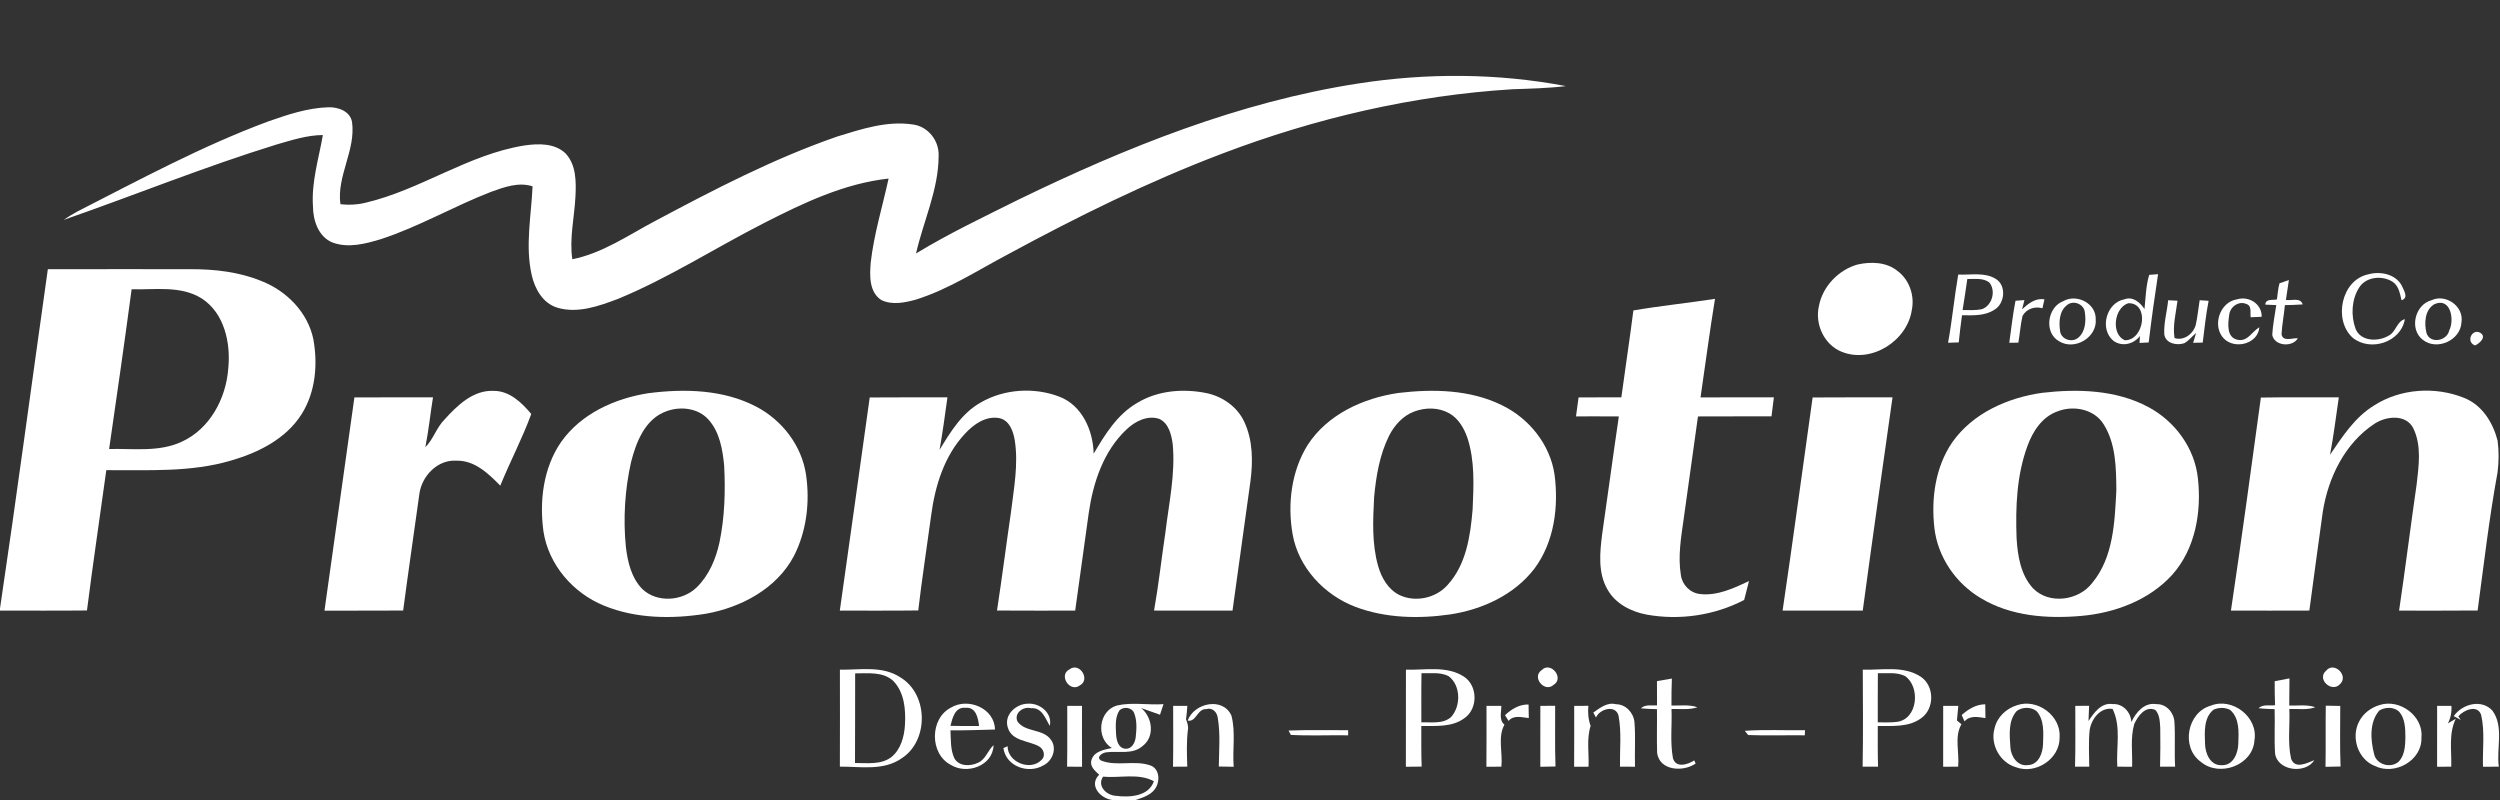
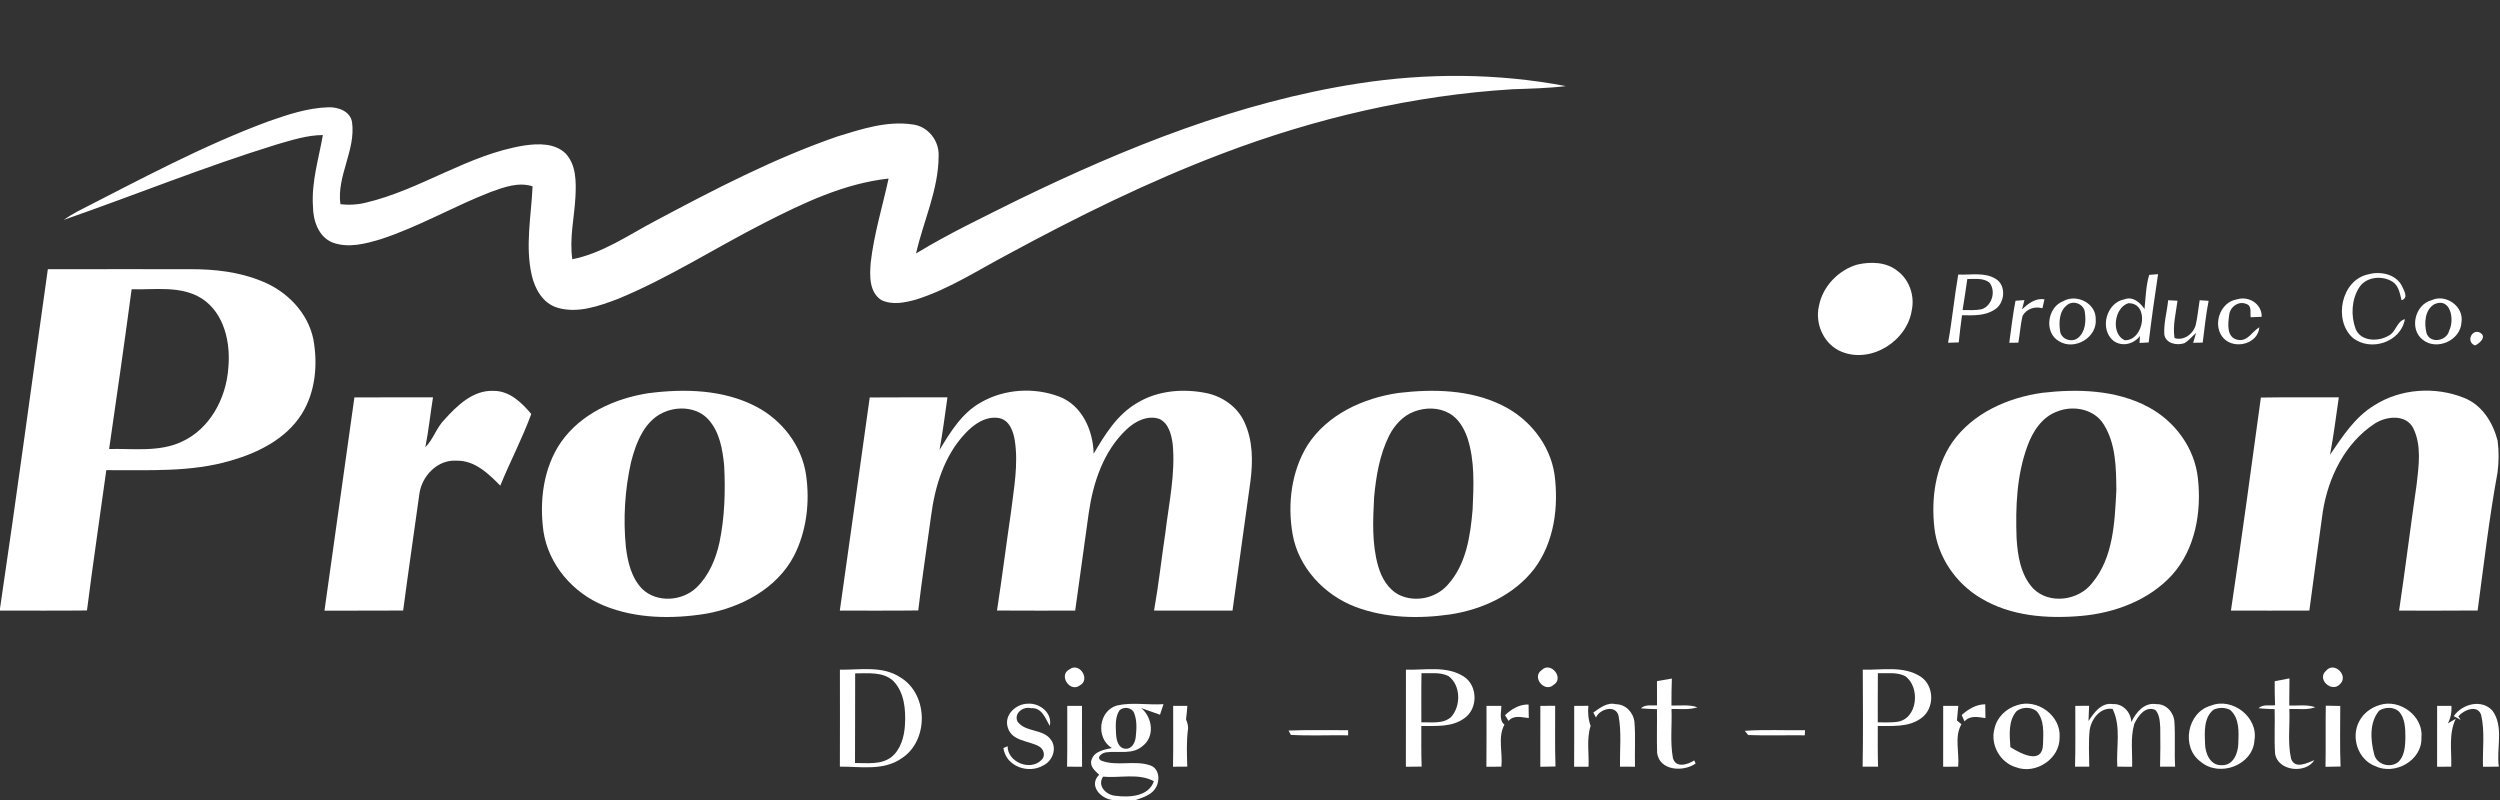
<svg xmlns="http://www.w3.org/2000/svg" width="800pt" height="256pt" viewBox="0 0 800 256" version="1.1">
  <rect x="0" y="0" width="800" height="256" fill="#333333" stroke="none" />
  <g id="#ffffffff">
    <path fill="#ffffff" opacity="1.00" d=" M 434.49 26.74 C 456.53 23.30 479.15 23.38 501.09 27.55 C 495.40 28.24 489.68 28.36 483.96 28.56 C 452.20 30.51 420.88 37.84 391.16 49.14 C 367.45 58.12 344.68 69.38 322.40 81.46 C 312.78 86.54 303.55 92.59 293.10 95.87 C 289.56 96.85 285.52 97.68 282.07 96.04 C 278.10 93.52 278.29 88.23 278.62 84.10 C 279.65 74.95 282.39 66.11 284.35 57.14 C 270.14 58.69 257.05 64.96 244.48 71.38 C 228.86 79.34 214.04 88.91 197.80 95.63 C 191.69 97.92 184.92 100.40 178.38 98.47 C 173.75 97.09 171.14 92.48 170.15 88.03 C 168.01 78.66 170.01 69.07 170.42 59.63 C 165.94 58.17 161.32 59.88 157.11 61.40 C 145.21 66.00 134.12 72.52 121.97 76.50 C 117.02 78.00 111.53 79.47 106.47 77.63 C 101.91 75.84 100.17 70.56 100.15 66.04 C 99.62 58.27 101.99 50.78 103.32 43.21 C 98.21 43.24 93.31 44.87 88.44 46.26 C 65.42 53.36 43.09 62.46 20.35 70.38 C 21.76 69.43 23.19 68.51 24.70 67.71 C 44.77 57.46 64.68 46.70 85.85 38.85 C 92.05 36.68 98.41 34.53 105.04 34.33 C 108.16 34.21 112.04 35.55 112.65 39.04 C 113.90 48.08 107.69 56.31 108.93 65.35 C 111.59 65.66 114.30 65.53 116.90 64.89 C 134.60 60.76 149.81 49.39 167.89 46.54 C 172.27 45.91 177.46 45.78 180.91 49.03 C 184.44 52.70 184.38 58.22 184.14 62.98 C 183.79 69.63 182.16 76.28 183.14 82.96 C 192.78 81.04 200.99 75.29 209.54 70.77 C 228.50 60.65 247.67 50.69 268.03 43.65 C 275.73 41.29 283.79 38.62 291.94 39.81 C 296.95 40.36 300.62 45.04 300.36 50.01 C 300.30 60.79 295.49 70.74 293.13 81.11 C 303.68 74.68 314.87 69.39 325.91 63.88 C 360.36 47.13 396.44 32.65 434.49 26.74 Z" />
    <path fill="#ffffff" opacity="1.00" d=" M 594.46 84.63 C 598.73 83.69 603.69 83.82 607.22 86.72 C 610.99 89.52 612.72 94.59 611.79 99.14 C 610.36 109.05 598.88 116.41 589.37 112.58 C 583.72 110.33 580.69 103.73 582.06 97.90 C 583.24 91.63 588.36 86.33 594.46 84.63 Z" />
    <path fill="#ffffff" opacity="1.00" d=" M 15.31 86.15 C 30.54 86.11 45.78 86.14 61.02 86.14 C 68.75 86.12 76.63 87.02 83.83 90.00 C 91.77 93.16 98.47 99.97 100.26 108.48 C 101.74 116.58 100.99 125.47 96.50 132.55 C 91.51 140.45 82.66 144.85 73.95 147.37 C 61.00 151.21 47.36 150.36 34.02 150.45 C 31.97 165.42 29.72 180.36 27.83 195.35 C 18.56 195.45 9.28 195.38 0.00 195.39 L 0.00 194.72 C 5.37 158.57 10.18 122.34 15.31 86.15 M 42.12 92.57 C 39.84 109.62 37.39 126.65 34.92 143.68 C 42.66 143.49 50.86 144.74 58.12 141.37 C 67.11 137.30 72.34 127.53 73.04 117.97 C 73.88 109.81 71.83 100.17 64.48 95.46 C 57.78 91.32 49.59 92.76 42.12 92.57 Z" />
    <path fill="#ffffff" opacity="1.00" d=" M 757.83 87.79 C 761.67 86.71 766.60 87.67 768.59 91.45 C 769.21 92.97 770.89 95.30 768.49 96.08 C 767.97 93.94 767.61 91.46 765.61 90.15 C 762.30 88.07 757.20 88.51 754.96 91.96 C 752.49 95.80 752.23 100.97 753.78 105.21 C 755.42 109.34 761.09 109.40 764.41 107.39 C 766.74 106.22 766.92 102.84 769.56 102.13 C 768.30 109.54 758.55 112.65 752.89 108.10 C 746.58 102.47 749.19 89.58 757.83 87.79 Z" />
    <path fill="#ffffff" opacity="1.00" d=" M 623.38 109.68 C 624.70 102.44 625.38 95.11 626.63 87.86 C 630.61 88.06 635.05 87.02 638.65 89.24 C 642.14 91.37 641.57 97.19 638.17 99.14 C 635.11 101.14 631.32 100.91 627.84 100.88 C 627.44 103.77 627.09 106.67 626.80 109.57 C 625.94 109.60 624.24 109.65 623.38 109.68 M 629.54 89.28 C 629.04 92.59 628.60 95.91 628.03 99.22 C 630.05 99.21 632.10 99.36 634.11 98.96 C 637.46 97.90 638.81 93.09 636.59 90.40 C 634.57 88.84 631.89 89.34 629.54 89.28 Z" />
    <path fill="#ffffff" opacity="1.00" d=" M 686.24 98.90 C 686.62 95.25 686.68 91.48 687.74 87.96 C 688.45 87.90 689.87 87.79 690.58 87.73 C 689.47 95.00 688.45 102.28 687.58 109.58 C 686.85 109.62 685.39 109.70 684.66 109.74 C 684.68 109.18 684.74 108.07 684.77 107.51 C 682.81 110.16 678.99 111.06 676.29 109.05 C 671.73 105.30 674.03 96.84 679.81 95.78 C 682.50 94.73 684.85 96.80 686.24 98.90 M 681.05 97.03 C 676.51 98.47 675.44 106.89 679.91 108.88 C 686.16 109.03 687.94 96.85 681.05 97.03 Z" />
-     <path fill="#ffffff" opacity="1.00" d=" M 729.45 90.64 C 730.20 90.38 731.70 89.88 732.45 89.62 C 732.14 91.74 731.80 93.84 731.49 95.96 C 733.28 96.31 736.14 95.06 736.86 97.41 C 734.96 97.56 733.05 97.60 731.16 97.64 C 730.90 100.76 730.25 103.83 730.09 106.96 C 730.53 109.52 733.62 108.05 735.31 108.26 C 733.58 111.20 727.81 110.78 727.12 107.18 C 727.29 103.97 727.95 100.81 728.41 97.63 C 727.53 97.59 725.77 97.52 724.89 97.48 C 725.03 95.49 727.23 96.14 728.62 95.82 C 728.87 94.09 728.95 92.32 729.45 90.64 Z" />
    <path fill="#ffffff" opacity="1.00" d=" M 647.06 99.01 C 649.03 97.15 651.33 95.29 654.22 95.79 C 654.06 96.50 653.74 97.93 653.58 98.64 C 651.13 97.95 648.43 98.81 647.20 101.12 C 646.55 103.92 646.38 106.81 645.87 109.65 C 645.15 109.66 643.70 109.68 642.97 109.69 C 643.59 105.20 644.09 100.68 644.96 96.24 C 645.67 96.19 647.10 96.08 647.82 96.03 C 647.63 96.77 647.25 98.26 647.06 99.01 Z" />
    <path fill="#ffffff" opacity="1.00" d=" M 715.83 95.79 C 719.60 94.62 723.83 97.24 723.74 101.37 C 722.56 101.42 721.38 101.47 720.22 101.52 C 719.98 100.02 720.70 97.82 718.79 97.26 C 716.29 96.17 713.51 98.31 713.33 100.89 C 712.94 103.63 712.44 108.03 716.08 108.74 C 719.29 109.39 720.64 106.07 722.99 104.72 C 722.58 110.05 715.19 111.92 711.66 108.36 C 707.76 104.39 710.29 96.63 715.83 95.79 Z" />
-     <path fill="#ffffff" opacity="1.00" d=" M 522.68 99.34 C 531.34 97.85 540.11 96.98 548.80 95.63 C 547.08 106.11 545.72 116.65 544.17 127.16 C 551.99 127.14 559.81 127.16 567.64 127.15 C 567.39 129.17 567.13 131.20 566.88 133.22 C 559.04 133.27 551.19 133.20 543.35 133.26 C 541.84 144.22 540.30 155.17 538.77 166.12 C 537.93 172.03 536.90 178.06 537.88 184.02 C 538.28 187.13 540.84 189.75 543.99 190.09 C 549.53 190.73 554.80 188.23 559.68 185.94 C 559.18 187.96 558.67 189.98 558.13 191.99 C 548.62 196.94 537.45 198.58 526.91 196.67 C 521.92 195.73 516.91 193.17 514.37 188.59 C 511.29 183.25 511.95 176.79 512.69 170.93 C 514.51 158.38 516.17 145.80 518.03 133.26 C 513.46 133.22 508.89 133.24 504.32 133.24 C 504.59 131.22 504.85 129.20 505.14 127.18 C 509.70 127.13 514.26 127.17 518.83 127.15 C 520.07 117.87 521.51 108.62 522.68 99.34 Z" />
    <path fill="#ffffff" opacity="1.00" d=" M 660.27 96.36 C 664.50 93.93 670.72 97.02 670.63 102.09 C 671.17 107.99 663.87 112.28 658.92 109.21 C 653.97 106.45 655.15 98.25 660.27 96.36 M 661.44 97.64 C 658.91 99.56 658.81 103.18 659.24 106.05 C 659.64 108.67 663.12 109.75 665.07 108.04 C 667.35 106.11 667.56 102.70 667.15 99.94 C 666.92 97.31 663.46 95.91 661.44 97.64 Z" />
    <path fill="#ffffff" opacity="1.00" d=" M 692.57 106.98 C 692.37 103.31 693.46 99.72 693.81 96.08 C 694.56 96.12 696.05 96.19 696.80 96.23 C 696.31 100.19 695.20 104.17 695.85 108.18 C 698.87 109.15 701.86 106.82 702.64 103.96 C 703.23 101.36 703.46 98.70 703.89 96.07 C 704.61 96.12 706.04 96.21 706.76 96.26 C 705.88 100.68 705.44 105.16 704.87 109.62 C 704.10 109.64 702.58 109.68 701.81 109.70 C 702.05 108.91 702.51 107.33 702.74 106.54 C 701.46 107.64 700.43 109.02 698.94 109.84 C 696.55 110.63 692.98 109.92 692.57 106.98 Z" />
    <path fill="#ffffff" opacity="1.00" d=" M 778.11 96.06 C 782.66 93.93 788.48 98.04 787.67 103.09 C 787.45 108.88 779.83 112.33 775.31 108.75 C 770.84 105.35 772.78 97.43 778.11 96.06 M 779.09 97.30 C 775.89 99.08 775.69 103.46 776.49 106.62 C 777.67 110.12 783.01 109.13 783.74 105.78 C 785.48 102.40 784.26 95.09 779.09 97.30 Z" />
    <path fill="#ffffff" opacity="1.00" d=" M 792.03 110.54 C 788.98 109.49 791.01 105.04 793.64 106.47 C 795.86 107.75 793.48 109.89 792.03 110.54 Z" />
    <path fill="#ffffff" opacity="1.00" d=" M 142.19 134.31 C 146.28 129.77 151.42 124.74 158.01 125.08 C 163.07 125.07 166.98 128.85 170.00 132.48 C 167.17 140.25 163.22 147.70 160.09 155.41 C 156.29 151.54 151.89 147.26 146.03 147.42 C 140.08 147.03 135.08 152.22 134.23 157.84 C 132.50 170.35 130.66 182.85 129.01 195.37 C 120.62 195.44 112.22 195.37 103.83 195.41 C 107.07 172.67 110.17 149.91 113.41 127.17 C 121.79 127.12 130.18 127.18 138.56 127.14 C 137.70 132.45 137.16 137.82 136.11 143.10 C 138.67 140.58 139.64 136.88 142.19 134.31 Z" />
    <path fill="#ffffff" opacity="1.00" d=" M 207.57 125.81 C 219.08 124.34 231.44 124.63 241.94 130.10 C 250.27 134.42 256.58 142.61 257.94 151.97 C 259.21 160.73 258.10 170.04 254.03 177.96 C 248.52 188.38 237.18 194.37 225.93 196.39 C 215.09 198.12 203.55 198.02 193.27 193.80 C 183.37 189.78 175.50 180.69 173.90 170.00 C 172.58 160.32 173.85 149.79 179.46 141.57 C 185.84 132.39 196.79 127.46 207.57 125.81 M 213.34 131.57 C 206.46 133.95 203.57 141.43 201.93 147.90 C 199.94 156.80 199.38 166.05 200.29 175.12 C 200.87 179.88 202.06 184.94 205.53 188.48 C 210.22 192.98 218.33 192.40 222.90 188.00 C 226.87 184.15 229.08 178.86 230.24 173.53 C 231.91 165.46 232.16 157.15 231.73 148.94 C 231.22 143.80 230.29 138.25 226.72 134.28 C 223.43 130.58 217.82 129.94 213.34 131.57 Z" />
    <path fill="#ffffff" opacity="1.00" d=" M 313.83 128.80 C 321.32 124.46 330.90 123.85 338.96 126.92 C 346.29 129.69 349.81 137.79 349.97 145.19 C 353.61 139.01 357.53 132.59 363.94 128.91 C 370.54 124.91 378.72 124.28 386.16 125.81 C 391.22 126.90 395.89 130.14 398.12 134.89 C 400.94 140.81 400.97 147.63 400.14 154.01 C 398.23 167.81 396.33 181.60 394.40 195.40 C 386.04 195.39 377.67 195.42 369.30 195.38 C 370.76 187.15 371.66 178.84 372.90 170.59 C 374.02 161.12 376.18 151.64 375.26 142.07 C 374.84 139.07 374.00 135.47 371.00 134.05 C 367.21 132.77 363.22 134.81 360.51 137.40 C 353.13 144.31 349.80 154.38 348.40 164.14 C 346.98 174.56 345.52 184.98 344.06 195.40 C 335.72 195.39 327.38 195.43 319.04 195.37 C 320.65 184.88 321.98 174.35 323.52 163.84 C 324.44 156.24 325.93 148.53 324.72 140.88 C 324.25 138.03 323.07 134.61 319.93 133.83 C 315.58 132.93 311.60 135.73 308.81 138.77 C 302.14 145.87 299.18 155.59 297.95 165.06 C 296.59 175.15 295.02 185.22 293.84 195.34 C 285.47 195.47 277.10 195.36 268.74 195.40 C 271.99 172.67 275.10 149.93 278.31 127.19 C 286.60 127.10 294.89 127.18 303.18 127.15 C 302.40 132.76 301.65 138.38 300.66 143.96 C 304.14 138.22 307.79 132.20 313.83 128.80 Z" />
    <path fill="#ffffff" opacity="1.00" d=" M 447.53 125.74 C 458.59 124.43 470.39 124.65 480.58 129.65 C 489.28 133.85 496.04 142.20 497.45 151.86 C 498.81 162.17 497.37 173.47 490.99 181.99 C 484.56 190.37 474.34 195.04 464.08 196.61 C 453.99 198.06 443.38 197.83 433.75 194.20 C 423.74 190.40 415.46 181.57 413.62 170.86 C 411.96 161.27 413.23 150.84 418.39 142.48 C 424.73 132.61 436.25 127.37 447.53 125.74 M 452.50 131.71 C 448.90 133.07 446.19 136.10 444.49 139.47 C 441.48 145.54 440.35 152.35 439.72 159.03 C 439.34 166.40 438.96 173.96 441.00 181.13 C 442.07 184.88 444.20 188.63 447.82 190.41 C 452.93 192.84 459.51 191.42 463.24 187.17 C 469.20 180.66 470.52 171.47 471.24 163.02 C 471.57 155.38 471.99 147.49 469.57 140.11 C 468.49 137.01 466.71 133.92 463.77 132.26 C 460.35 130.32 456.11 130.33 452.50 131.71 Z" />
    <path fill="#ffffff" opacity="1.00" d=" M 653.52 125.70 C 664.92 124.38 677.16 124.73 687.50 130.27 C 696.00 134.80 702.32 143.41 703.33 153.08 C 704.54 163.85 702.50 175.74 695.03 184.02 C 687.64 192.09 676.74 196.14 666.02 197.09 C 655.11 198.05 643.44 197.20 633.86 191.41 C 625.89 186.70 620.12 178.31 619.02 169.07 C 617.93 159.65 619.26 149.52 624.71 141.56 C 631.26 132.20 642.48 127.25 653.52 125.70 M 658.44 131.63 C 653.48 133.34 650.45 138.08 648.75 142.80 C 645.34 152.13 644.95 162.24 645.30 172.07 C 645.62 177.76 646.59 183.97 650.61 188.31 C 655.77 193.52 665.14 192.21 669.49 186.57 C 676.31 178.37 676.69 167.12 677.23 156.97 C 677.17 149.83 677.12 142.10 673.21 135.84 C 670.22 130.93 663.57 129.61 658.44 131.63 Z" />
    <path fill="#ffffff" opacity="1.00" d=" M 759.75 129.72 C 768.17 124.32 779.32 123.60 788.53 127.33 C 794.30 129.62 797.72 135.20 799.23 140.98 C 799.68 144.35 799.64 147.77 799.22 151.14 C 796.53 165.77 794.83 180.61 792.84 195.36 C 784.46 195.45 776.08 195.38 767.71 195.40 C 769.70 181.92 771.39 168.39 773.34 154.90 C 774.01 148.98 774.96 142.52 772.22 136.97 C 769.83 132.43 763.55 133.16 759.87 135.58 C 750.34 141.83 745.00 152.84 743.28 163.85 C 741.78 174.35 740.44 184.87 738.99 195.38 C 730.62 195.42 722.26 195.40 713.90 195.39 C 717.29 172.70 720.38 149.96 723.48 127.22 C 731.79 127.07 740.10 127.19 748.42 127.15 C 747.49 133.28 746.79 139.44 745.61 145.52 C 749.60 139.68 753.54 133.49 759.75 129.72 Z" />
-     <path fill="#ffffff" opacity="1.00" d=" M 580.04 127.19 C 588.56 127.10 597.08 127.19 605.61 127.14 C 602.39 149.88 599.14 172.63 596.08 195.40 C 587.53 195.41 578.98 195.40 570.43 195.40 C 573.80 172.69 576.82 149.92 580.04 127.19 Z" />
    <path fill="#ffffff" opacity="1.00" d=" M 268.77 214.30 C 275.26 214.40 282.43 212.94 288.18 216.80 C 297.09 222.20 297.27 237.01 288.53 242.66 C 282.73 246.72 275.37 245.29 268.76 245.32 C 268.81 234.98 268.78 224.64 268.77 214.30 M 273.65 215.48 C 273.59 225.04 273.68 234.60 273.60 244.16 C 277.48 244.14 281.86 244.79 285.19 242.31 C 288.26 239.84 289.38 235.70 289.59 231.91 C 289.86 227.08 289.42 221.64 285.91 217.96 C 282.65 214.85 277.77 215.50 273.65 215.48 Z" />
    <path fill="#ffffff" opacity="1.00" d=" M 342.21 214.21 C 345.43 211.72 349.11 217.51 345.49 219.37 C 342.31 221.67 338.65 216.04 342.21 214.21 Z" />
    <path fill="#ffffff" opacity="1.00" d=" M 449.90 214.30 C 456.07 214.48 462.95 212.94 468.47 216.53 C 472.90 219.44 472.99 226.74 468.66 229.78 C 464.72 232.77 459.47 232.27 454.82 232.31 C 454.84 236.64 454.76 240.98 454.93 245.31 C 453.24 245.33 451.56 245.35 449.88 245.36 C 449.91 235.00 449.88 224.65 449.90 214.30 M 454.88 215.42 C 454.77 220.66 454.85 225.91 454.83 231.15 C 458.02 231.03 461.80 231.77 464.39 229.41 C 467.52 225.87 467.48 219.35 463.57 216.38 C 460.88 215.00 457.78 215.51 454.88 215.42 Z" />
    <path fill="#ffffff" opacity="1.00" d=" M 493.36 214.41 C 496.22 211.52 500.69 217.00 497.14 219.16 C 494.27 221.78 490.01 216.68 493.36 214.41 Z" />
    <path fill="#ffffff" opacity="1.00" d=" M 596.09 214.30 C 602.24 214.47 609.08 212.96 614.58 216.51 C 619.07 219.43 619.12 226.76 614.77 229.83 C 610.79 232.78 605.55 232.27 600.89 232.31 C 600.90 236.65 600.83 240.99 600.98 245.33 C 599.33 245.34 597.68 245.34 596.04 245.33 C 596.23 234.98 596.13 224.64 596.09 214.30 M 600.92 215.43 C 600.85 220.67 600.90 225.91 600.89 231.15 C 602.93 231.13 604.98 231.26 607.02 231.00 C 613.70 230.14 614.61 219.82 609.62 216.33 C 606.91 215.01 603.82 215.51 600.92 215.43 Z" />
    <path fill="#ffffff" opacity="1.00" d=" M 744.43 214.55 C 746.94 211.62 751.61 216.16 748.87 218.85 C 746.21 221.91 741.13 217.28 744.43 214.55 Z" />
    <path fill="#ffffff" opacity="1.00" d=" M 727.90 217.99 C 729.47 217.69 731.04 217.38 732.63 217.08 C 732.58 219.98 732.56 222.87 732.56 225.77 C 735.33 225.86 738.22 225.38 740.91 226.31 C 738.25 227.30 735.35 226.76 732.59 226.87 C 732.82 232.17 731.98 237.60 733.15 242.81 C 734.43 246.25 738.25 244.15 740.59 243.25 C 737.79 247.75 728.78 246.73 728.02 241.09 C 727.72 236.37 728.03 231.64 727.88 226.92 C 726.15 226.88 724.43 226.83 722.73 226.62 C 724.16 225.28 726.24 225.89 728.02 225.67 C 727.91 223.11 727.89 220.55 727.90 217.99 Z" />
    <path fill="#ffffff" opacity="1.00" d=" M 530.23 217.95 C 531.81 217.67 533.40 217.40 535.00 217.14 C 534.88 220.01 534.86 222.89 534.87 225.77 C 537.64 225.85 540.52 225.38 543.19 226.33 C 540.51 227.22 537.65 226.81 534.88 226.88 C 535.09 232.09 534.39 237.39 535.33 242.55 C 536.22 245.90 540.06 244.69 542.16 243.33 C 542.27 243.58 542.49 244.09 542.60 244.34 C 538.63 247.08 531.12 246.68 530.28 240.98 C 530.13 236.29 530.29 231.61 530.23 226.93 C 528.51 226.88 526.79 226.84 525.09 226.67 C 526.48 225.31 528.50 225.86 530.25 225.72 C 530.23 223.13 530.21 220.54 530.23 217.95 Z" />
-     <path fill="#ffffff" opacity="1.00" d=" M 304.39 226.39 C 309.85 223.15 318.28 226.65 318.39 233.45 C 313.64 233.57 308.90 233.75 304.15 233.71 C 304.31 236.70 304.09 239.85 305.39 242.64 C 306.85 245.28 310.49 245.27 312.92 244.10 C 315.41 243.06 316.06 240.16 317.94 238.45 C 317.75 245.07 309.44 247.97 304.28 244.77 C 297.41 241.25 297.48 229.83 304.39 226.39 M 304.15 232.27 C 307.20 232.34 310.24 232.34 313.29 232.31 C 313.02 229.81 312.31 226.18 308.98 226.50 C 305.61 226.15 304.77 229.75 304.15 232.27 Z" />
    <path fill="#ffffff" opacity="1.00" d=" M 322.53 232.92 C 321.11 228.81 325.13 225.15 329.02 225.18 C 332.78 224.94 336.88 228.24 335.92 232.30 C 334.52 229.88 333.41 226.34 329.93 226.62 C 327.43 225.96 324.35 228.23 325.61 230.91 C 328.16 234.43 333.78 233.12 336.30 236.73 C 338.32 239.42 336.83 243.49 333.94 244.89 C 329.13 247.78 321.90 245.29 321.09 239.38 C 321.42 239.23 322.09 238.94 322.43 238.80 C 322.44 243.94 329.73 246.81 333.23 243.22 C 334.78 241.89 333.95 239.43 332.23 238.71 C 328.91 236.97 323.87 237.14 322.53 232.92 Z" />
    <path fill="#ffffff" opacity="1.00" d=" M 357.46 225.75 C 362.30 224.65 367.38 225.67 372.32 225.33 C 371.95 226.46 371.58 227.59 371.20 228.71 C 369.20 228.00 367.20 227.29 365.20 226.59 C 368.79 229.57 369.62 235.69 365.65 238.71 C 362.40 241.59 357.91 240.22 354.03 240.74 C 352.73 240.84 350.50 242.41 352.47 243.42 C 357.44 245.32 363.05 243.18 368.07 244.92 C 370.92 245.88 371.27 249.62 369.93 251.93 C 368.66 254.31 365.85 255.16 363.49 255.99 L 365.75 256.00 L 355.96 256.00 C 352.12 255.54 348.29 251.29 351.73 247.92 C 350.41 246.67 348.59 245.21 349.29 243.14 C 350.15 240.38 353.37 239.88 355.79 239.36 C 350.58 236.20 351.53 227.41 357.46 225.75 M 358.28 227.25 C 356.71 229.53 357.05 232.49 357.15 235.11 C 357.30 236.92 357.85 239.40 360.09 239.59 C 362.16 239.76 363.22 237.67 363.43 235.91 C 363.71 233.34 363.88 230.61 362.92 228.16 C 362.17 226.35 359.68 226.03 358.28 227.25 M 352.97 248.53 C 350.98 251.55 354.08 254.48 357.05 254.66 C 361.36 255.22 367.59 254.91 369.24 249.99 C 364.28 247.31 358.35 249.05 352.97 248.53 Z" />
-     <path fill="#ffffff" opacity="1.00" d=" M 380.05 230.59 C 382.12 224.90 391.31 222.95 394.05 228.97 C 395.46 234.29 394.34 239.92 394.78 245.37 C 393.19 245.34 391.60 245.32 390.02 245.28 C 390.07 240.14 390.56 234.92 389.70 229.82 C 389.51 227.96 388.02 226.29 386.00 226.92 C 383.11 226.75 382.83 231.16 380.05 230.59 Z" />
    <path fill="#ffffff" opacity="1.00" d=" M 481.60 228.86 C 483.67 226.91 486.19 225.36 489.14 225.44 C 489.15 226.89 489.17 228.33 489.21 229.78 C 487.06 229.57 484.37 228.71 482.74 230.69 C 482.35 230.08 481.97 229.47 481.60 228.86 Z" />
    <path fill="#ffffff" opacity="1.00" d=" M 492.91 225.88 C 494.48 225.87 496.06 225.86 497.65 225.85 C 497.70 232.32 497.52 238.80 497.76 245.27 C 496.13 245.32 494.51 245.34 492.90 245.37 C 492.92 238.88 492.91 232.38 492.91 225.88 Z" />
    <path fill="#ffffff" opacity="1.00" d=" M 509.86 228.02 C 511.98 226.54 514.30 224.63 517.10 225.35 C 520.22 225.35 522.68 228.01 523.02 231.01 C 523.41 235.78 523.06 240.57 523.20 245.35 C 521.59 245.35 519.99 245.34 518.39 245.33 C 518.31 239.90 518.94 234.37 517.93 229.00 C 516.97 225.39 511.89 226.85 510.71 229.60 C 510.42 229.07 510.13 228.55 509.86 228.02 Z" />
-     <path fill="#ffffff" opacity="1.00" d=" M 645.44 225.67 C 651.92 223.41 659.59 229.03 659.07 235.97 C 659.20 242.85 651.40 247.93 645.09 245.51 C 639.98 244.02 636.80 238.21 638.25 233.11 C 639.02 229.51 641.98 226.72 645.44 225.67 M 645.34 227.53 C 642.56 230.65 643.07 235.23 643.32 239.09 C 643.47 242.03 645.61 245.32 648.94 244.83 C 652.35 244.72 653.70 240.97 653.77 238.09 C 653.88 234.53 654.25 230.36 651.66 227.52 C 649.87 226.17 647.13 226.19 645.34 227.53 Z" />
+     <path fill="#ffffff" opacity="1.00" d=" M 645.44 225.67 C 651.92 223.41 659.59 229.03 659.07 235.97 C 659.20 242.85 651.40 247.93 645.09 245.51 C 639.98 244.02 636.80 238.21 638.25 233.11 C 639.02 229.51 641.98 226.72 645.44 225.67 M 645.34 227.53 C 642.56 230.65 643.07 235.23 643.32 239.09 C 652.35 244.72 653.70 240.97 653.77 238.09 C 653.88 234.53 654.25 230.36 651.66 227.52 C 649.87 226.17 647.13 226.19 645.34 227.53 Z" />
    <path fill="#ffffff" opacity="1.00" d=" M 664.09 225.88 C 665.56 225.87 667.03 225.86 668.51 225.85 C 668.44 227.47 668.37 229.10 668.32 230.73 C 670.06 228.12 672.39 224.73 676.05 225.31 C 679.31 225.08 681.90 227.91 682.03 231.08 C 683.44 227.99 686.23 224.66 690.03 225.33 C 693.15 225.20 695.59 227.94 695.81 230.92 C 696.13 235.72 695.76 240.54 696.04 245.34 C 694.42 245.34 692.82 245.34 691.22 245.33 C 691.32 241.21 691.35 237.09 691.28 232.97 C 691.15 230.98 691.14 228.75 689.72 227.19 C 686.51 225.74 684.12 229.18 682.96 231.67 C 681.68 236.11 682.42 240.80 682.28 245.35 C 680.69 245.35 679.11 245.34 677.54 245.34 C 677.12 239.21 678.85 232.58 676.03 226.86 C 672.10 226.25 669.26 230.06 668.70 233.55 C 668.27 237.46 668.55 241.41 668.56 245.34 C 667.03 245.34 665.52 245.34 664.01 245.33 C 664.20 238.85 664.07 232.36 664.09 225.88 Z" />
    <path fill="#ffffff" opacity="1.00" d=" M 707.48 225.80 C 714.34 223.04 722.67 229.46 721.43 236.86 C 720.95 244.88 710.26 248.82 704.30 243.81 C 697.82 239.23 699.83 227.92 707.48 225.80 M 708.33 227.10 C 705.14 229.67 705.48 234.30 705.61 237.98 C 705.66 241.08 707.29 245.06 710.99 244.86 C 714.63 244.98 716.18 241.04 716.26 237.98 C 716.39 234.31 716.70 229.76 713.60 227.14 C 711.95 226.33 709.98 226.35 708.33 227.10 Z" />
    <path fill="#ffffff" opacity="1.00" d=" M 744.25 225.82 C 745.78 225.85 747.32 225.87 748.88 225.90 C 748.89 232.36 748.72 238.82 748.98 245.28 C 747.37 245.32 745.76 245.35 744.16 245.38 C 744.28 238.86 744.15 232.34 744.25 225.82 Z" />
    <path fill="#ffffff" opacity="1.00" d=" M 761.46 225.61 C 767.92 223.49 775.61 229.17 774.86 236.10 C 775.08 243.40 766.30 248.23 759.98 245.12 C 754.55 243.01 752.24 236.00 754.90 230.92 C 756.19 228.31 758.69 226.44 761.46 225.61 M 761.35 227.39 C 758.15 231.13 758.56 236.79 759.71 241.28 C 760.43 244.72 765.12 246.02 767.65 243.66 C 769.53 241.61 769.66 238.67 769.73 236.05 C 769.69 233.12 769.71 229.75 767.49 227.52 C 765.76 226.17 763.16 226.24 761.35 227.39 Z" />
    <path fill="#ffffff" opacity="1.00" d=" M 341.52 225.87 C 343.09 225.87 344.66 225.87 346.24 225.88 C 346.24 232.37 346.21 238.86 346.26 245.35 C 344.66 245.35 343.07 245.34 341.47 245.34 C 341.58 238.85 341.50 232.36 341.52 225.87 Z" />
    <path fill="#ffffff" opacity="1.00" d=" M 375.41 225.87 C 376.55 225.87 378.82 225.88 379.95 225.88 C 379.85 227.32 379.71 228.76 379.53 230.20 C 379.97 231.32 380.37 232.49 380.11 233.71 C 379.65 237.56 379.81 241.45 379.93 245.32 C 378.40 245.33 376.88 245.34 375.36 245.35 C 375.49 238.85 375.40 232.36 375.41 225.87 Z" />
    <path fill="#ffffff" opacity="1.00" d=" M 475.68 225.87 C 477.26 225.87 478.84 225.87 480.42 225.87 C 480.47 227.92 479.58 230.37 481.42 231.90 C 479.21 235.84 480.92 240.93 480.44 245.34 C 478.84 245.34 477.24 245.35 475.65 245.35 C 475.72 238.85 475.67 232.36 475.68 225.87 Z" />
    <path fill="#ffffff" opacity="1.00" d=" M 503.74 225.88 C 505.25 225.87 506.76 225.87 508.28 225.86 C 508.06 228.04 508.25 230.22 509.00 232.29 C 507.64 236.49 508.53 241.00 508.33 245.35 C 506.79 245.34 505.25 245.35 503.72 245.35 C 503.77 238.86 503.74 232.37 503.74 225.88 Z" />
    <path fill="#ffffff" opacity="1.00" d=" M 621.82 225.87 C 623.43 225.87 625.04 225.87 626.66 225.87 C 626.54 227.43 626.39 228.99 626.22 230.55 C 626.69 230.96 627.17 231.36 627.66 231.77 C 625.32 235.71 627.05 240.88 626.61 245.33 C 625.00 245.34 623.40 245.35 621.81 245.36 C 621.84 238.86 621.82 232.37 621.82 225.87 Z" />
    <path fill="#ffffff" opacity="1.00" d=" M 627.74 228.80 C 629.87 226.92 632.34 225.39 635.28 225.37 C 635.30 226.48 635.32 228.69 635.34 229.79 C 633.04 229.46 630.42 228.83 628.65 230.84 C 628.34 230.16 628.04 229.48 627.74 228.80 Z" />
    <path fill="#ffffff" opacity="1.00" d=" M 779.88 225.88 C 781.39 225.87 782.92 225.87 784.45 225.87 C 784.59 227.89 784.22 229.75 783.33 231.46 C 783.96 231.09 785.22 230.36 785.85 230.00 C 783.50 234.81 784.56 240.21 784.40 245.34 C 782.88 245.34 781.37 245.35 779.87 245.35 C 779.89 238.86 779.87 232.37 779.88 225.88 Z" />
    <path fill="#ffffff" opacity="1.00" d=" M 785.20 229.16 C 787.90 225.25 794.12 223.59 797.58 227.41 C 801.33 232.57 798.79 239.43 799.62 245.34 C 797.93 245.34 796.24 245.34 794.56 245.35 C 794.37 239.84 795.22 234.19 793.97 228.79 C 792.82 225.30 788.36 227.22 786.67 229.21 L 787.43 230.38 C 786.67 229.97 785.93 229.57 785.20 229.16 Z" />
    <path fill="#ffffff" opacity="1.00" d=" M 412.33 233.77 C 418.69 233.52 425.05 233.71 431.41 233.66 C 431.40 234.07 431.40 234.89 431.40 235.30 C 425.29 235.20 419.16 235.50 413.07 235.17 L 412.33 233.77 Z" />
    <path fill="#ffffff" opacity="1.00" d=" M 558.33 233.86 C 564.74 233.41 571.19 233.75 577.61 233.67 C 577.59 234.08 577.55 234.89 577.53 235.30 C 571.49 235.22 565.44 235.45 559.41 235.21 C 559.14 234.87 558.60 234.20 558.33 233.86 Z" />
  </g>
</svg>